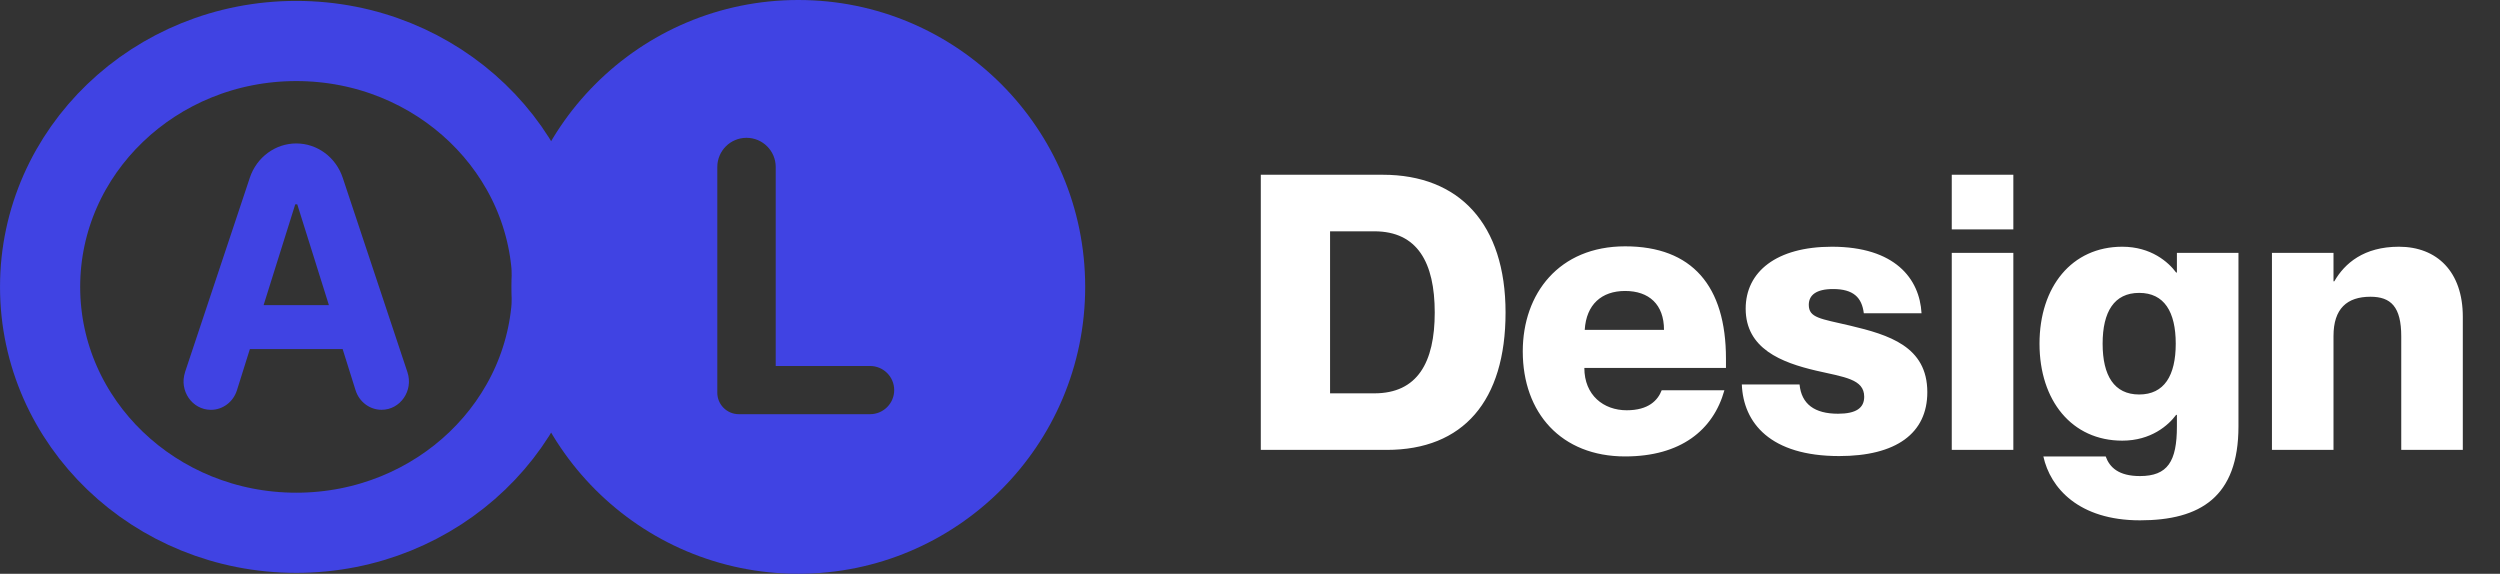
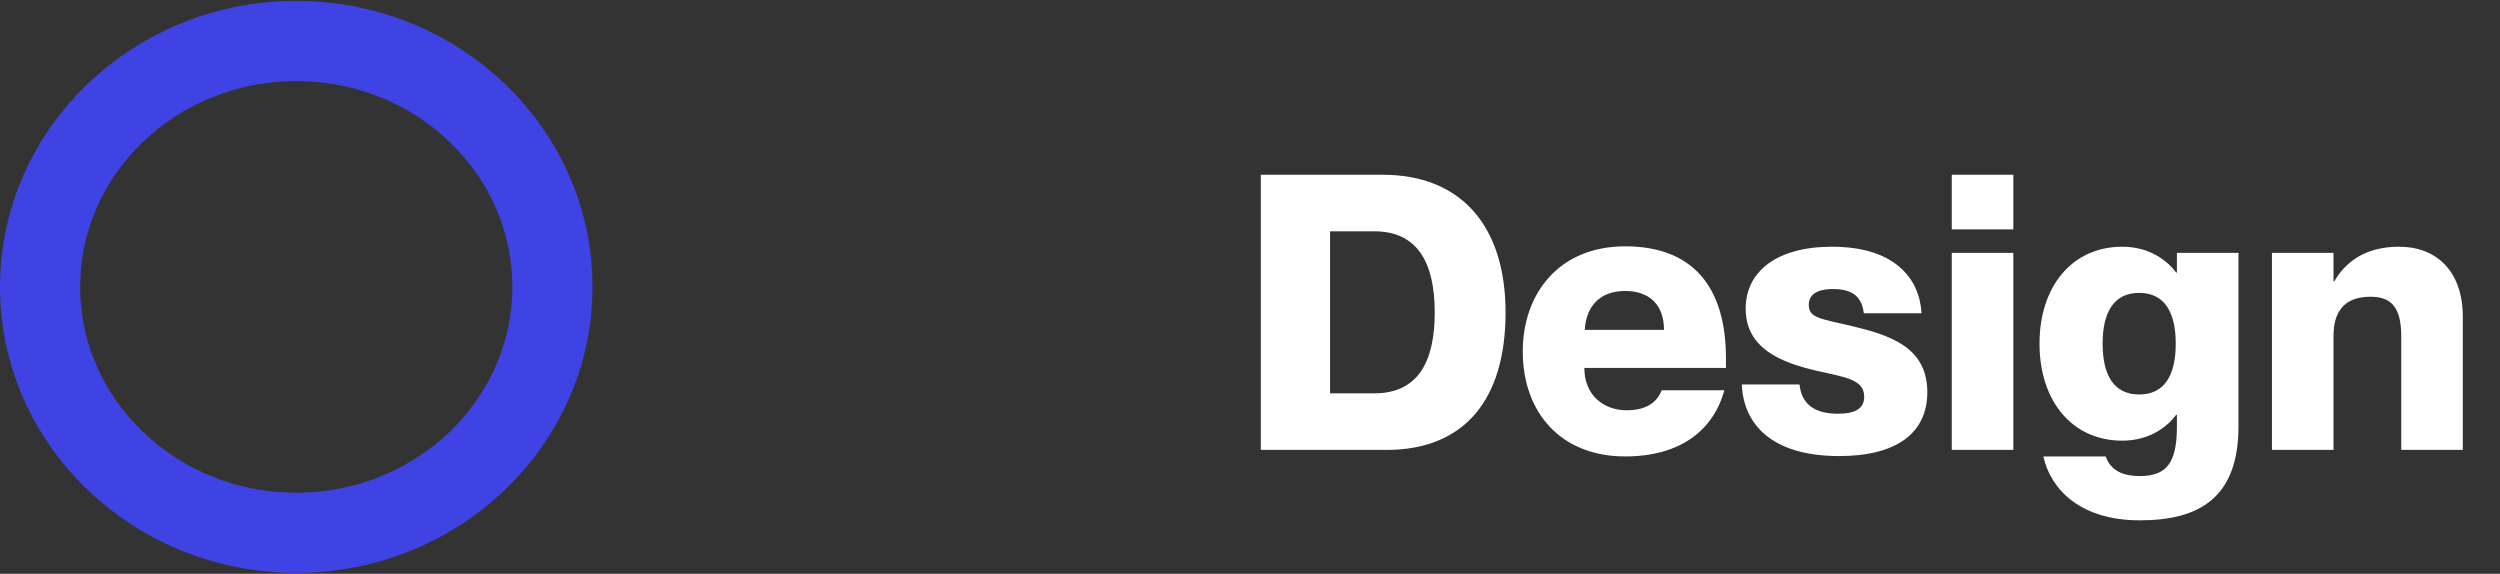
<svg xmlns="http://www.w3.org/2000/svg" width="122" height="28" viewBox="0 0 122 28" fill="none">
  <rect x="0" y="0" width="122" height="28" fill="#333333" stroke="none" />
  <path d="M14.457 26C21.361 26 26.957 20.627 26.957 14C26.957 7.373 21.361 2 14.457 2C7.553 2 1.957 7.373 1.957 14C1.957 20.627 7.553 26 14.457 26Z" stroke="#4043E3" stroke-width="3.912" stroke-miterlimit="10" />
-   <path d="M9.028 18.164L12.191 8.673C12.525 7.672 13.435 7 14.458 7C15.481 7 16.392 7.672 16.725 8.675L19.883 18.164C20.182 19.062 19.537 19.998 18.621 19.998C18.043 19.998 17.53 19.613 17.351 19.043L16.721 17.035H12.194L11.563 19.044C11.384 19.614 10.872 20 10.293 20C9.377 20 8.732 19.064 9.031 18.165L9.028 18.164ZM16.05 14.889L14.506 9.971H14.408L12.864 14.889H16.049H16.05Z" fill="#4043E3" />
-   <path d="M38.957 0C31.225 0 24.957 6.268 24.957 14C24.957 21.732 31.225 28 38.957 28C46.689 28 52.957 21.732 52.957 14C52.957 6.268 46.689 0 38.957 0ZM42.461 20.212H36.053C35.473 20.212 35.004 19.741 35.004 19.163V8.151C35.004 7.363 35.642 6.725 36.429 6.725C37.216 6.725 37.855 7.363 37.855 8.151V17.86H42.461C43.11 17.86 43.637 18.387 43.637 19.036C43.637 19.685 43.11 20.212 42.461 20.212Z" fill="#4043E3" />
  <path d="M67.668 21.955H61.527V8.528H67.48C71.217 8.528 73.471 10.932 73.471 15.251C73.471 19.57 71.405 21.955 67.668 21.955ZM64.907 19.195H67.067C69.17 19.195 70.015 17.692 70.015 15.251C70.015 12.81 69.17 11.288 67.067 11.288H64.907V19.195ZM84.227 17.504V17.955H77.316C77.316 19.288 78.255 20.021 79.382 20.021C80.452 20.021 80.903 19.533 81.091 19.044H84.151C83.607 20.997 82.011 22.274 79.306 22.274C76.189 22.274 74.311 20.152 74.311 17.148C74.311 14.331 76.076 12.021 79.306 12.021C82.574 12.021 84.227 13.955 84.227 17.504ZM77.335 16.096H81.203C81.203 14.857 80.471 14.199 79.306 14.199C78.161 14.199 77.41 14.857 77.335 16.096ZM89.752 22.256C86.391 22.256 85.076 20.64 85.001 18.763H87.818C87.912 19.72 88.55 20.19 89.696 20.19C90.579 20.19 90.973 19.908 90.973 19.363C90.973 18.5 90.015 18.406 88.626 18.087C86.935 17.692 85.189 17.016 85.189 15.063C85.189 13.26 86.691 12.04 89.395 12.04C92.475 12.04 93.677 13.598 93.771 15.288H90.954C90.86 14.518 90.447 14.105 89.452 14.105C88.626 14.105 88.269 14.406 88.269 14.875C88.269 15.514 88.832 15.551 90.278 15.889C92.175 16.34 94.053 16.904 94.053 19.138C94.053 21.148 92.532 22.256 89.752 22.256ZM98.251 11.194H95.246V8.528H98.251V11.194ZM98.251 21.955H95.246V12.34H98.251V21.955ZM106.233 13.298V12.34H109.237V20.809C109.237 24.246 107.378 25.392 104.43 25.392C101.444 25.392 100.054 23.814 99.716 22.274H102.758C102.946 22.8 103.378 23.232 104.43 23.232C105.782 23.232 106.233 22.518 106.233 20.809V20.246H106.195C105.819 20.753 104.974 21.504 103.566 21.504C101.106 21.504 99.528 19.551 99.528 16.772C99.528 13.993 101.106 12.04 103.566 12.04C104.974 12.04 105.819 12.791 106.195 13.298H106.233ZM104.392 19.251C105.613 19.251 106.176 18.331 106.176 16.772C106.176 15.213 105.613 14.293 104.392 14.293C103.172 14.293 102.608 15.213 102.608 16.772C102.608 18.331 103.172 19.251 104.392 19.251ZM117.068 12.04C118.927 12.04 120.185 13.26 120.185 15.457V21.955H117.181V16.415C117.181 14.969 116.674 14.481 115.678 14.481C114.533 14.481 113.875 15.063 113.875 16.396V21.955H110.871V12.34H113.875V13.73H113.913C114.42 12.847 115.359 12.04 117.068 12.04Z" fill="white" />
</svg>